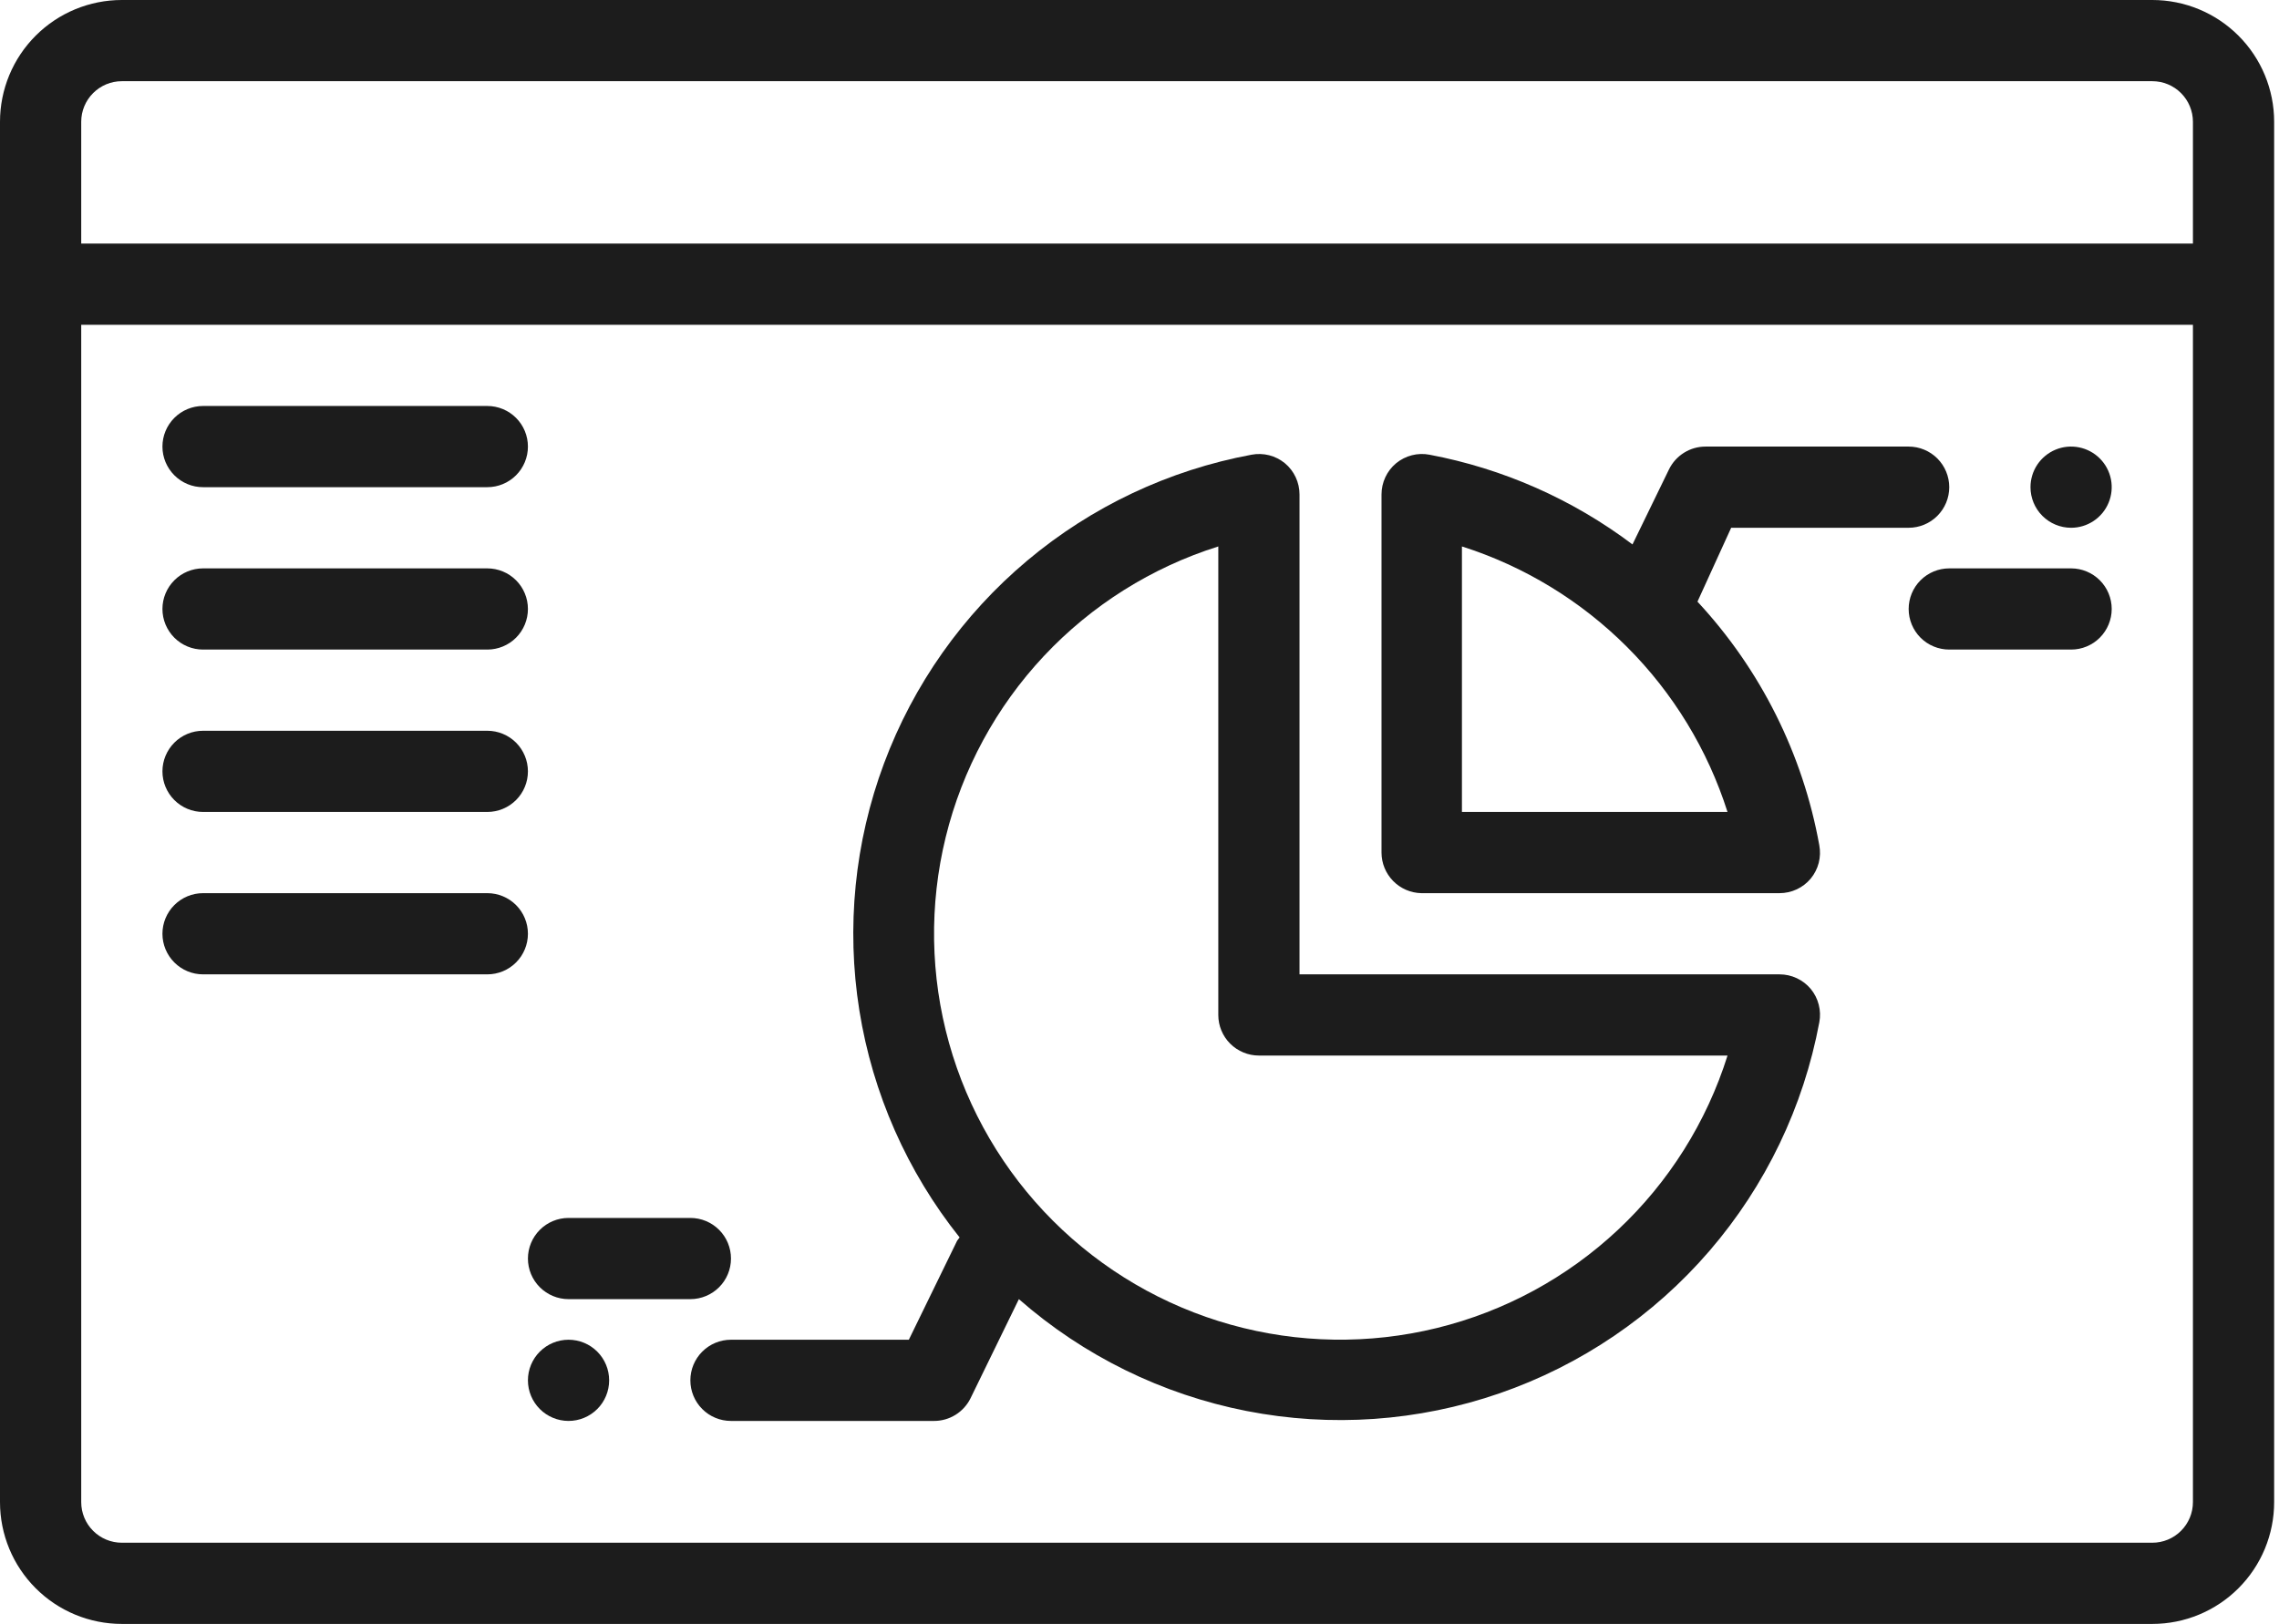
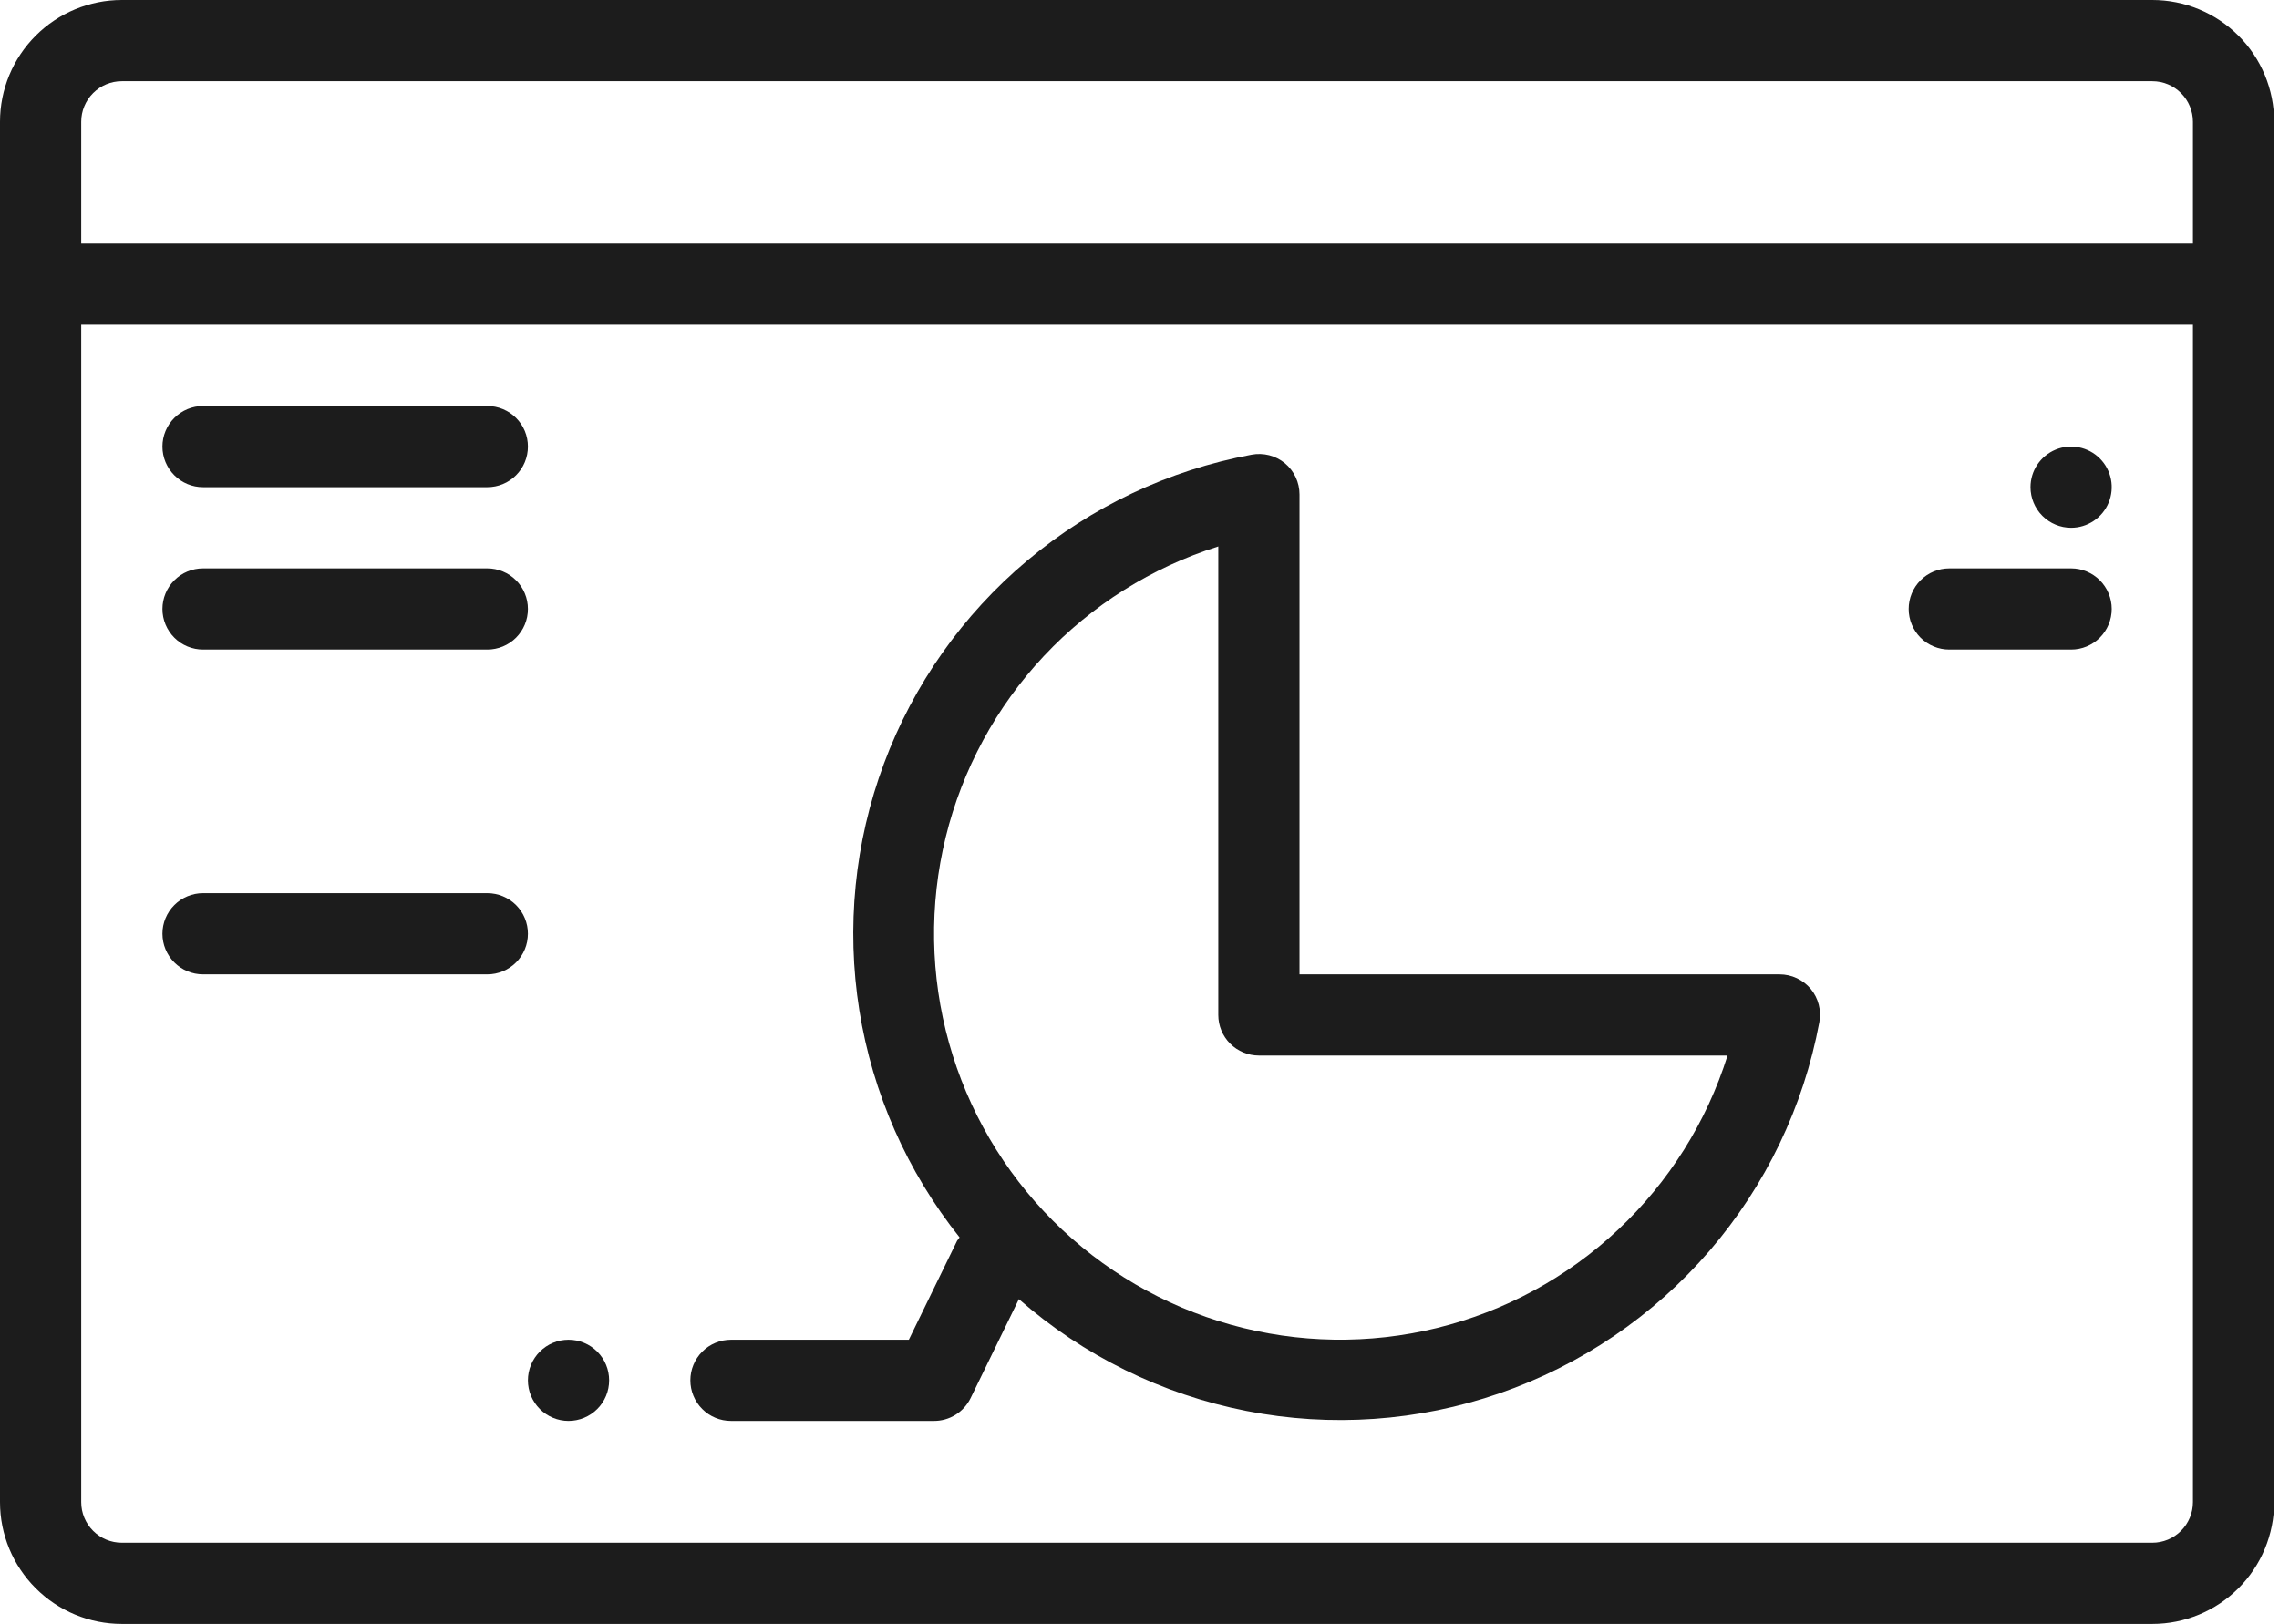
<svg xmlns="http://www.w3.org/2000/svg" width="94" height="67" viewBox="0 0 94 67" fill="none">
  <path d="M88.775 0H5.025C3.692 0 2.414 0.529 1.472 1.472C0.529 2.414 0 3.692 0 5.025V61.975C0 63.308 0.529 64.586 1.472 65.528C2.414 66.471 3.692 67 5.025 67H88.775C90.108 67 91.386 66.471 92.328 65.528C93.271 64.586 93.8 63.308 93.8 61.975V5.025C93.8 3.692 93.271 2.414 92.328 1.472C91.386 0.529 90.108 0 88.775 0ZM3.35 5.025C3.35 4.581 3.526 4.155 3.841 3.841C4.155 3.526 4.581 3.35 5.025 3.35H88.775C89.219 3.35 89.645 3.526 89.959 3.841C90.273 4.155 90.45 4.581 90.45 5.025V10.05H3.35V5.025ZM90.45 61.975C90.45 62.419 90.273 62.845 89.959 63.159C89.645 63.474 89.219 63.65 88.775 63.65H5.025C4.581 63.65 4.155 63.474 3.841 63.159C3.526 62.845 3.35 62.419 3.35 61.975V13.4H90.45V61.975Z" fill="#1C1C1C" />
  <path d="M8.375 20.1H20.1C20.544 20.1 20.971 19.924 21.285 19.609C21.599 19.295 21.775 18.869 21.775 18.425C21.775 17.981 21.599 17.555 21.285 17.241C20.971 16.927 20.544 16.75 20.1 16.75H8.375C7.931 16.75 7.505 16.927 7.191 17.241C6.877 17.555 6.7 17.981 6.7 18.425C6.7 18.869 6.877 19.295 7.191 19.609C7.505 19.924 7.931 20.1 8.375 20.1Z" fill="#1C1C1C" />
  <path d="M8.375 26.8H20.1C20.544 26.8 20.971 26.624 21.285 26.31C21.599 25.995 21.775 25.569 21.775 25.125C21.775 24.681 21.599 24.255 21.285 23.941C20.971 23.627 20.544 23.45 20.1 23.45H8.375C7.931 23.45 7.505 23.627 7.191 23.941C6.877 24.255 6.7 24.681 6.7 25.125C6.7 25.569 6.877 25.995 7.191 26.31C7.505 26.624 7.931 26.8 8.375 26.8Z" fill="#1C1C1C" />
-   <path d="M8.375 33.5H20.1C20.544 33.5 20.971 33.323 21.285 33.009C21.599 32.695 21.775 32.269 21.775 31.825C21.775 31.381 21.599 30.955 21.285 30.64C20.971 30.326 20.544 30.15 20.1 30.15H8.375C7.931 30.15 7.505 30.326 7.191 30.64C6.877 30.955 6.7 31.381 6.7 31.825C6.7 32.269 6.877 32.695 7.191 33.009C7.505 33.323 7.931 33.5 8.375 33.5Z" fill="#1C1C1C" />
  <path d="M8.375 40.2H20.1C20.544 40.2 20.971 40.024 21.285 39.709C21.599 39.395 21.775 38.969 21.775 38.525C21.775 38.081 21.599 37.655 21.285 37.341C20.971 37.027 20.544 36.85 20.1 36.85H8.375C7.931 36.85 7.505 37.027 7.191 37.341C6.877 37.655 6.7 38.081 6.7 38.525C6.7 38.969 6.877 39.395 7.191 39.709C7.505 40.024 7.931 40.2 8.375 40.2Z" fill="#1C1C1C" />
-   <path d="M58.624 36.85H73.397C73.644 36.85 73.887 36.796 74.11 36.692C74.332 36.588 74.53 36.436 74.687 36.247C74.843 36.057 74.955 35.836 75.016 35.599C75.076 35.362 75.084 35.114 75.039 34.873C74.361 31.111 72.617 27.623 70.014 24.823L71.404 21.775H78.724C79.168 21.775 79.594 21.598 79.908 21.284C80.222 20.97 80.399 20.544 80.399 20.1C80.399 19.656 80.222 19.23 79.908 18.915C79.594 18.601 79.168 18.425 78.724 18.425H70.349C70.035 18.424 69.727 18.512 69.461 18.678C69.194 18.843 68.98 19.081 68.841 19.363L67.334 22.462C64.864 20.6 61.998 19.333 58.959 18.76C58.718 18.714 58.47 18.722 58.233 18.783C57.996 18.844 57.775 18.956 57.585 19.112C57.396 19.269 57.244 19.466 57.14 19.689C57.036 19.912 56.982 20.155 56.982 20.401V35.175C56.982 35.613 57.154 36.034 57.461 36.347C57.768 36.661 58.185 36.841 58.624 36.85ZM60.299 22.545C62.867 23.363 65.202 24.785 67.108 26.691C69.014 28.596 70.436 30.931 71.253 33.5H60.299V22.545Z" fill="#1C1C1C" />
  <path d="M85.425 21.775C85.756 21.775 86.08 21.677 86.356 21.492C86.631 21.308 86.846 21.047 86.972 20.741C87.099 20.435 87.132 20.098 87.068 19.773C87.003 19.448 86.844 19.15 86.609 18.915C86.375 18.681 86.077 18.522 85.752 18.457C85.427 18.392 85.09 18.425 84.784 18.552C84.478 18.679 84.216 18.894 84.032 19.169C83.848 19.445 83.75 19.768 83.75 20.1C83.75 20.544 83.927 20.97 84.241 21.284C84.555 21.598 84.981 21.775 85.425 21.775Z" fill="#1C1C1C" />
  <path d="M85.425 23.45H80.4C79.955 23.45 79.529 23.627 79.215 23.941C78.901 24.255 78.725 24.681 78.725 25.125C78.725 25.569 78.901 25.995 79.215 26.31C79.529 26.624 79.955 26.8 80.4 26.8H85.425C85.869 26.8 86.295 26.624 86.609 26.31C86.923 25.995 87.1 25.569 87.1 25.125C87.1 24.681 86.923 24.255 86.609 23.941C86.295 23.627 85.869 23.45 85.425 23.45Z" fill="#1C1C1C" />
  <path d="M39.479 51.188L37.486 55.275H30.15C29.705 55.275 29.279 55.451 28.965 55.766C28.651 56.08 28.475 56.506 28.475 56.95C28.475 57.394 28.651 57.82 28.965 58.134C29.279 58.449 29.705 58.625 30.15 58.625H38.525C38.839 58.626 39.146 58.538 39.413 58.372C39.679 58.206 39.894 57.969 40.032 57.687L42.025 53.6C44.693 55.94 47.933 57.532 51.416 58.215C54.898 58.897 58.499 58.645 61.853 57.485C65.207 56.325 68.194 54.297 70.51 51.608C72.826 48.919 74.389 45.665 75.04 42.176C75.085 41.936 75.077 41.688 75.016 41.451C74.956 41.213 74.843 40.992 74.688 40.803C74.53 40.614 74.333 40.462 74.11 40.358C73.887 40.253 73.644 40.2 73.398 40.2H53.6V20.401C53.6 20.155 53.546 19.912 53.442 19.689C53.338 19.466 53.186 19.269 52.997 19.112C52.807 18.956 52.586 18.844 52.349 18.783C52.112 18.723 51.864 18.715 51.623 18.76C48.211 19.394 45.022 20.9 42.365 23.133C39.708 25.365 37.674 28.247 36.462 31.498C35.249 34.75 34.899 38.26 35.445 41.687C35.992 45.114 37.416 48.341 39.58 51.054L39.479 51.188ZM50.25 22.545V41.875C50.25 42.319 50.426 42.745 50.74 43.059C51.054 43.373 51.48 43.55 51.925 43.55H71.254C70.39 46.297 68.833 48.774 66.732 50.743C64.632 52.712 62.059 54.107 59.263 54.792C56.466 55.477 53.54 55.43 50.767 54.655C47.994 53.88 45.468 52.403 43.432 50.367C41.396 48.332 39.919 45.805 39.144 43.032C38.369 40.259 38.322 37.333 39.007 34.537C39.693 31.741 41.087 29.168 43.056 27.067C45.026 24.967 47.503 23.41 50.25 22.545Z" fill="#1C1C1C" />
  <path d="M23.45 58.625C23.895 58.625 24.321 58.448 24.635 58.134C24.949 57.82 25.125 57.394 25.125 56.95C25.125 56.506 24.949 56.08 24.635 55.766C24.321 55.451 23.895 55.275 23.45 55.275C23.006 55.275 22.58 55.451 22.266 55.766C21.952 56.08 21.775 56.506 21.775 56.95C21.775 57.394 21.952 57.82 22.266 58.134C22.58 58.448 23.006 58.625 23.45 58.625Z" fill="#1C1C1C" />
-   <path d="M23.45 53.6H28.475C28.92 53.6 29.346 53.423 29.66 53.109C29.974 52.795 30.15 52.369 30.15 51.925C30.15 51.481 29.974 51.055 29.66 50.741C29.346 50.426 28.92 50.25 28.475 50.25H23.45C23.006 50.25 22.58 50.426 22.266 50.741C21.952 51.055 21.775 51.481 21.775 51.925C21.775 52.369 21.952 52.795 22.266 53.109C22.58 53.423 23.006 53.6 23.45 53.6Z" fill="#1C1C1C" />
</svg>